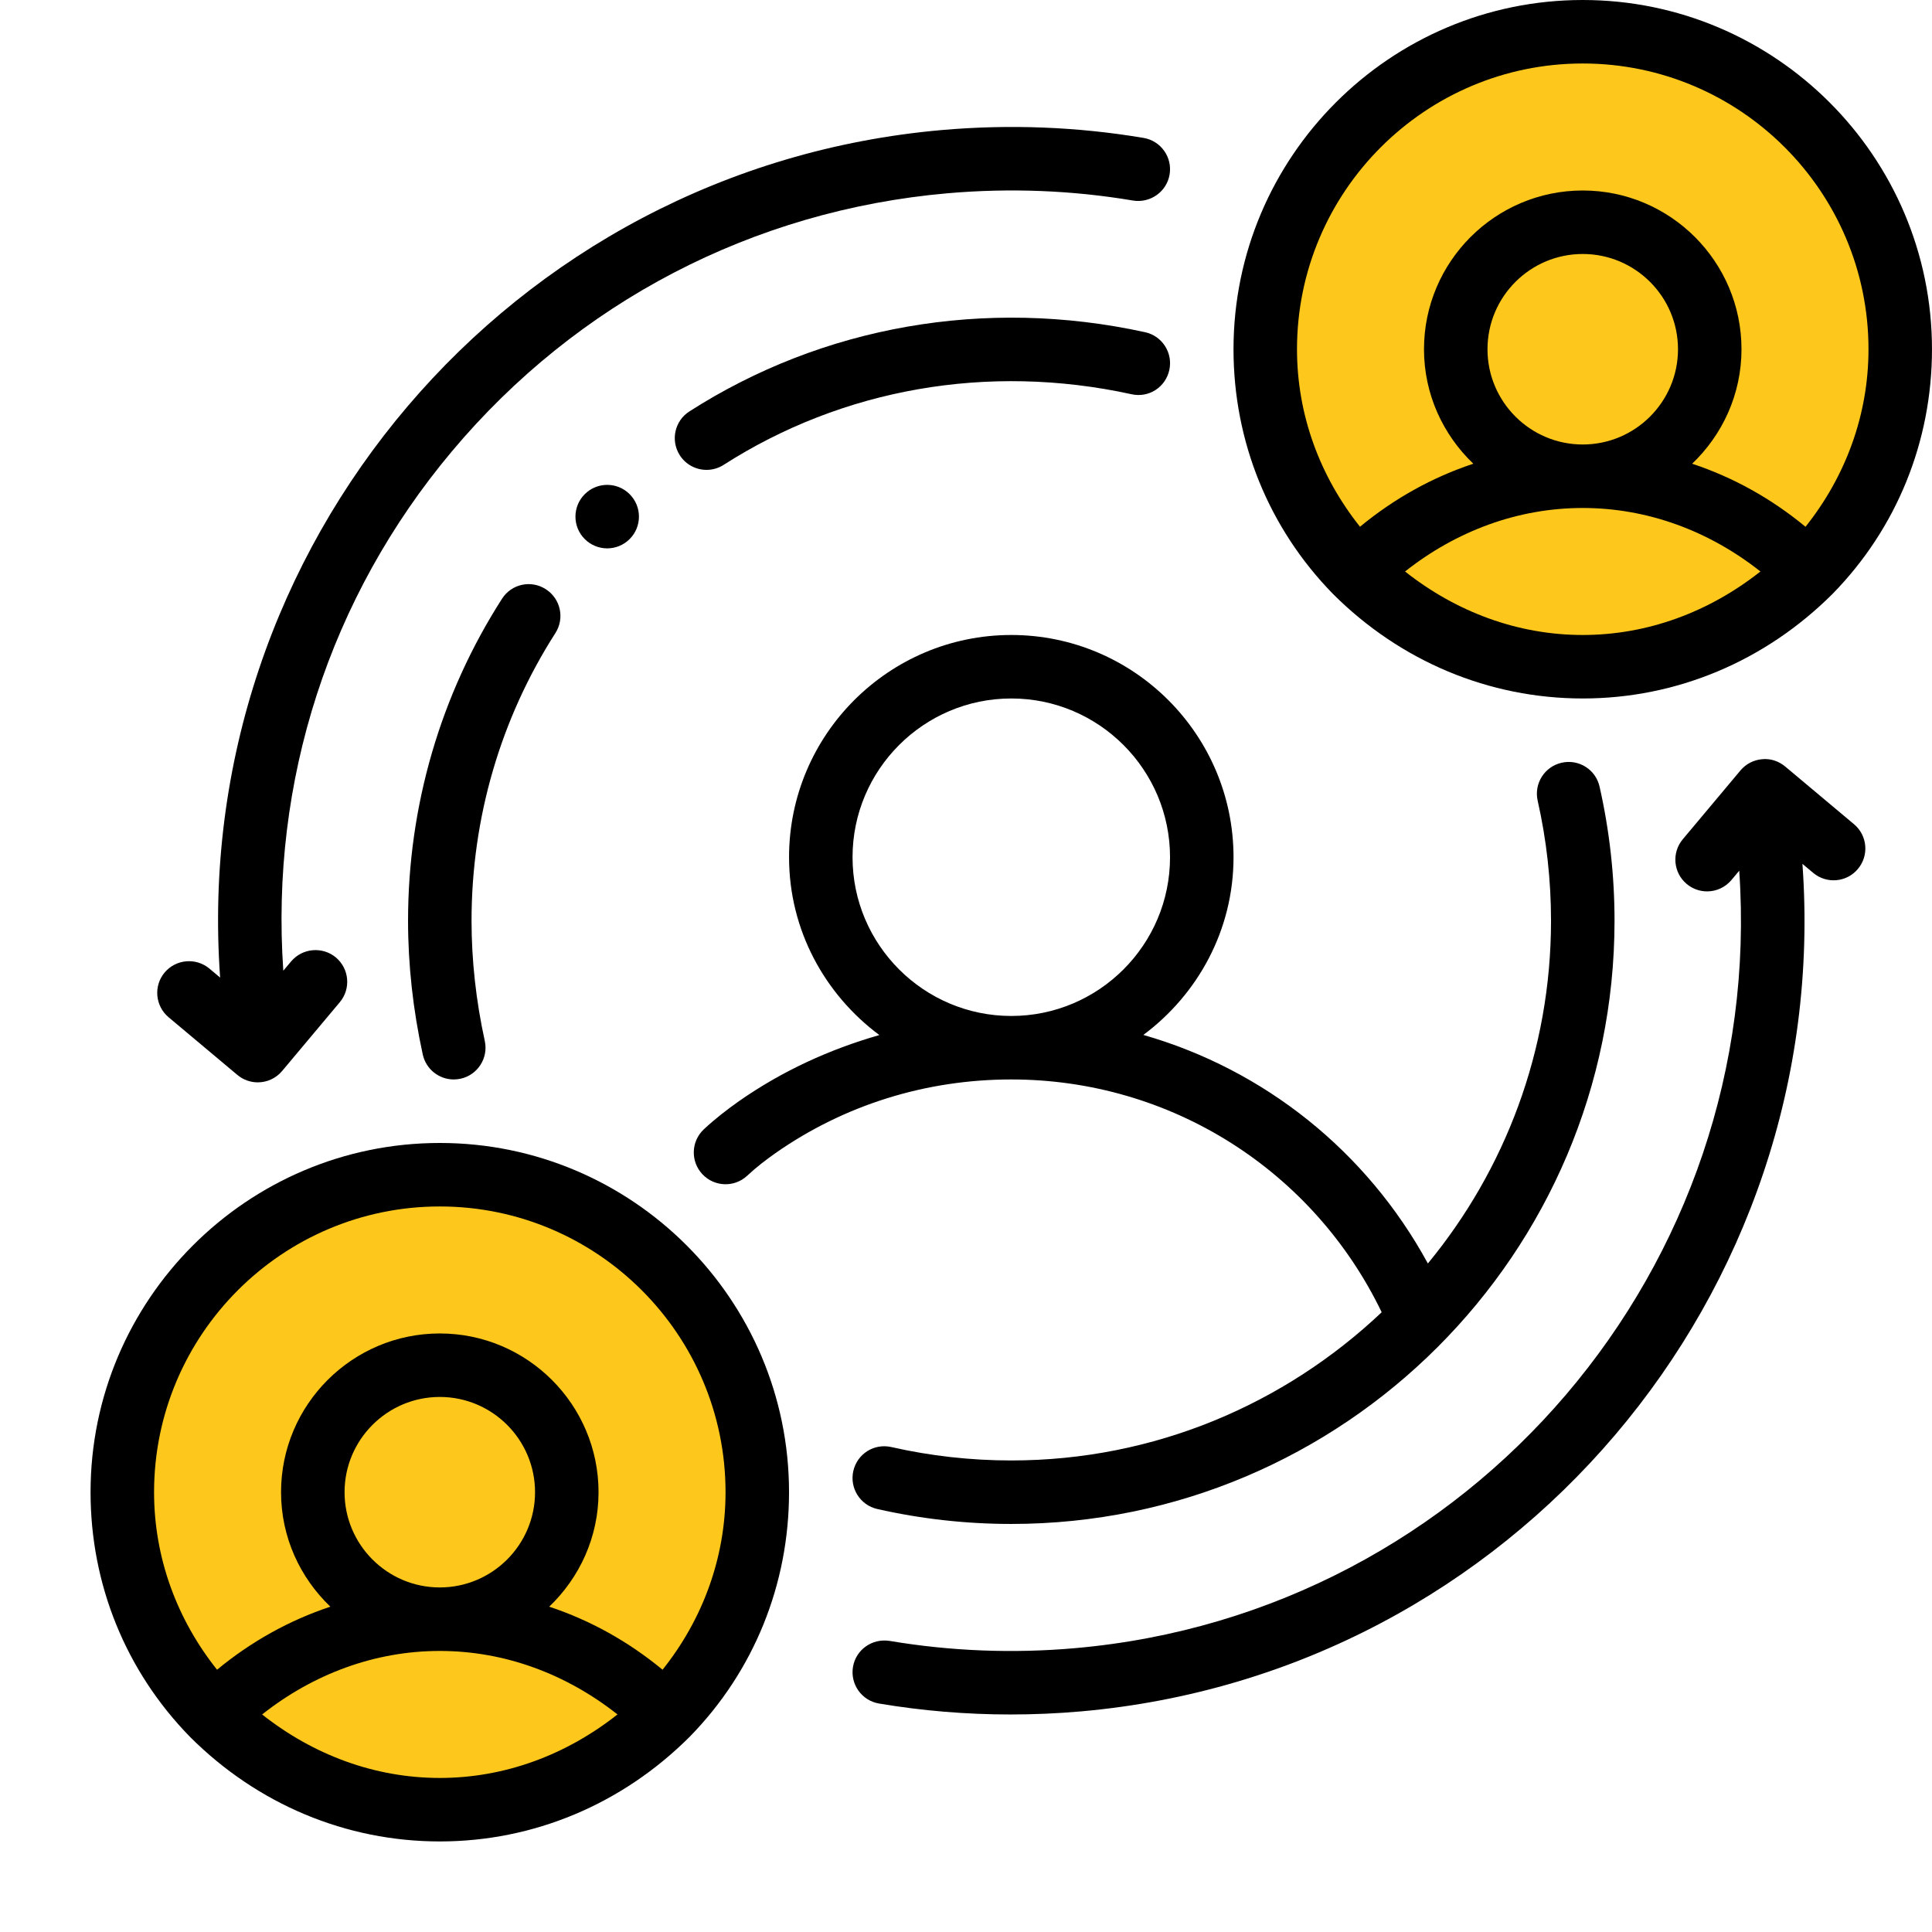
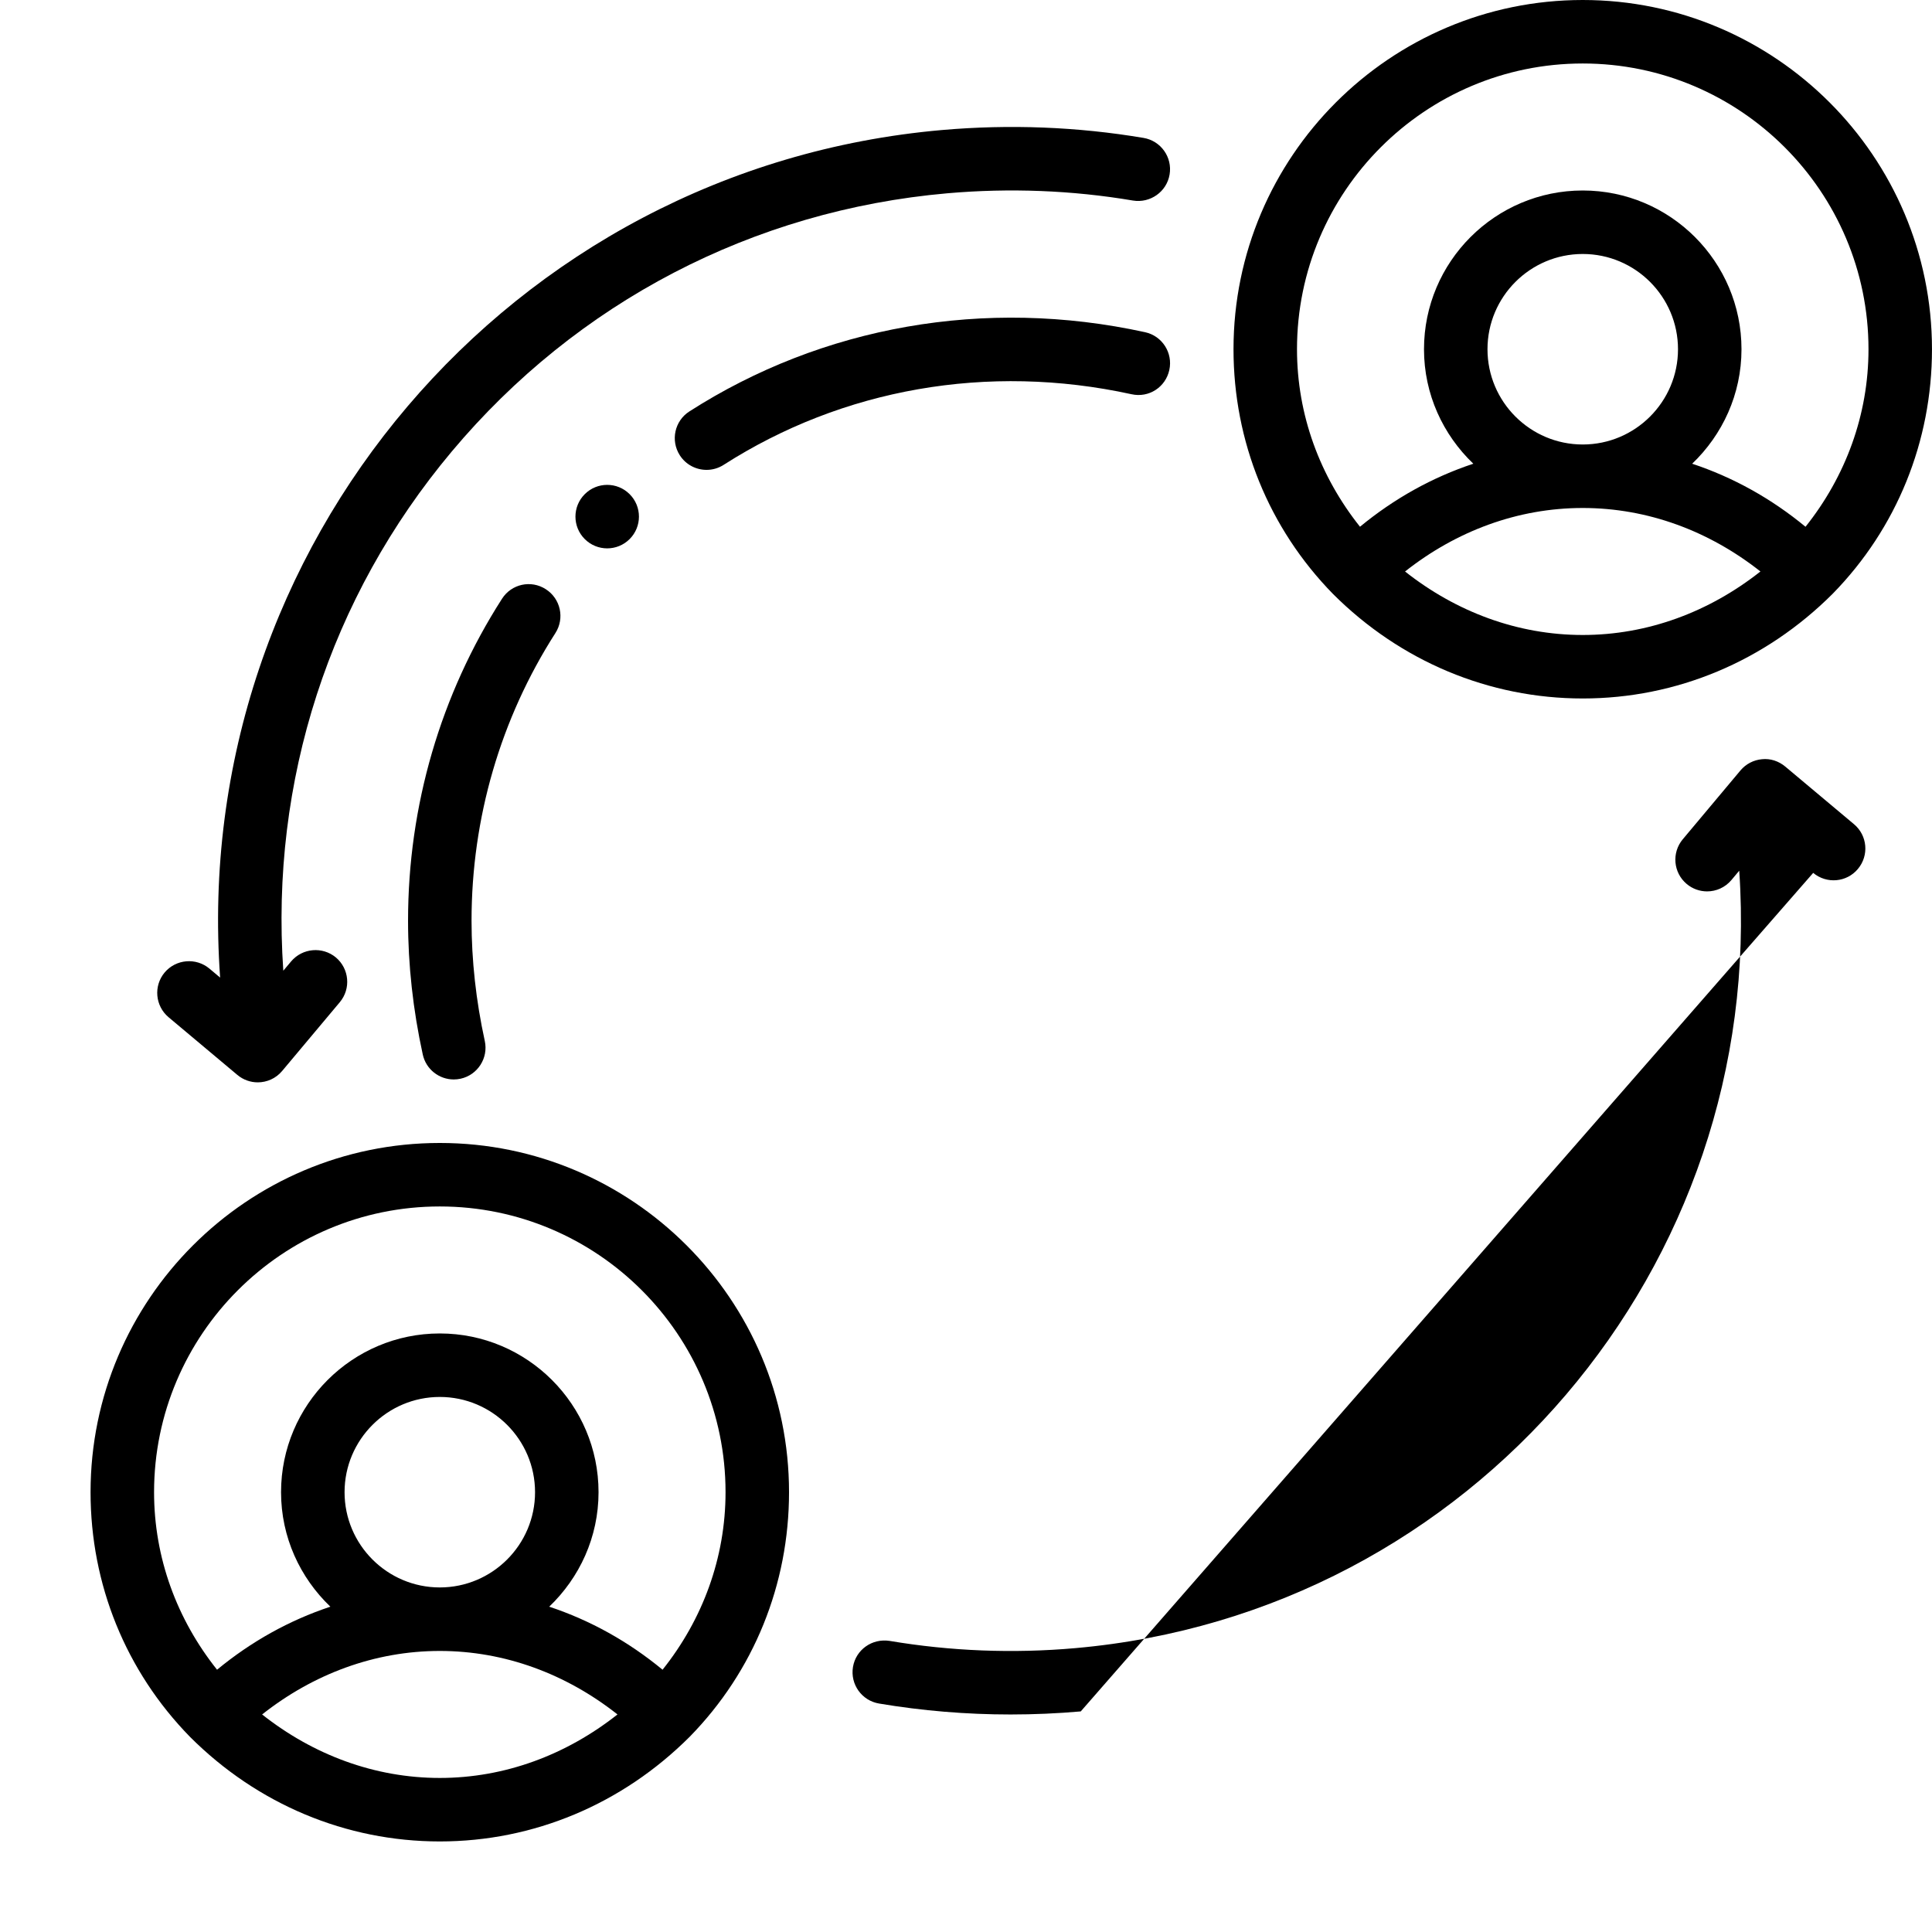
<svg xmlns="http://www.w3.org/2000/svg" width="102" height="102" viewBox="0 0 102 102" fill="none">
-   <circle cx="83.5" cy="17.5" r="16.5" fill="#FDC71C" />
-   <circle cx="22.5" cy="78.5" r="16.5" fill="#FDC71C" />
  <path fill-rule="evenodd" clip-rule="evenodd" d="M83.561 36.876C88.504 36.876 93.189 34.915 96.761 31.343C100.14 27.888 101.999 23.306 101.999 18.438C101.999 8.271 93.726 0 83.561 0C73.396 0 65.123 8.271 65.123 18.438C65.123 23.306 66.983 27.888 70.374 31.356C73.933 34.915 78.618 36.876 83.561 36.876ZM74.18 30.172C76.882 28.037 80.128 26.819 83.561 26.819C86.993 26.819 90.239 28.036 92.942 30.171C90.239 32.306 86.993 33.524 83.561 33.524C80.125 33.524 76.876 32.304 74.18 30.172ZM78.532 18.438C78.532 15.665 80.788 13.409 83.561 13.409C86.334 13.409 88.59 15.665 88.59 18.438C88.59 21.211 86.334 23.467 83.561 23.467C80.788 23.467 78.532 21.211 78.532 18.438ZM83.561 3.352C91.88 3.352 98.647 10.119 98.647 18.438C98.647 21.909 97.434 25.162 95.322 27.811C93.517 26.321 91.506 25.202 89.338 24.482C90.936 22.955 91.942 20.817 91.942 18.438C91.942 13.817 88.184 10.057 83.561 10.057C78.939 10.057 75.18 13.817 75.18 18.438C75.18 20.817 76.187 22.955 77.784 24.482C75.617 25.201 73.606 26.321 71.801 27.809C69.686 25.154 68.475 21.904 68.475 18.438C68.475 10.119 75.242 3.352 83.561 3.352Z" fill="black" />
  <path fill-rule="evenodd" clip-rule="evenodd" d="M23.219 60.343C13.053 60.343 4.781 68.614 4.781 78.781C4.781 83.649 6.641 88.231 10.032 91.699C13.591 95.258 18.274 97.219 23.219 97.219C28.164 97.219 32.847 95.258 36.419 91.686C39.798 88.231 41.657 83.649 41.657 78.781C41.657 68.614 33.386 60.343 23.219 60.343ZM13.838 90.515C16.541 88.379 19.787 87.162 23.219 87.162C26.652 87.162 29.897 88.379 32.6 90.514C29.897 92.649 26.652 93.867 23.219 93.867C19.783 93.867 16.535 92.647 13.838 90.515ZM18.191 78.781C18.191 76.008 20.446 73.752 23.219 73.752C25.992 73.752 28.248 76.008 28.248 78.781C28.248 81.554 25.992 83.809 23.219 83.809C20.446 83.809 18.191 81.554 18.191 78.781ZM34.98 88.153C33.175 86.664 31.164 85.544 28.996 84.825C30.593 83.298 31.6 81.159 31.6 78.781C31.6 74.16 27.84 70.4 23.219 70.4C18.598 70.4 14.838 74.16 14.838 78.781C14.838 81.159 15.845 83.298 17.442 84.825C15.275 85.544 13.264 86.663 11.459 88.153C9.343 85.497 8.134 82.247 8.134 78.781C8.134 70.462 14.901 63.695 23.219 63.695C31.538 63.695 38.305 70.462 38.305 78.781C38.305 82.251 37.093 85.505 34.98 88.153Z" fill="black" />
-   <path fill-rule="evenodd" clip-rule="evenodd" d="M65.124 45.257C65.124 38.788 59.86 33.524 53.391 33.524C46.922 33.524 41.658 38.788 41.658 45.257C41.658 49.11 43.55 52.505 46.426 54.646C43.794 55.399 41.288 56.546 39.014 58.136C38.384 58.581 37.754 59.066 37.16 59.621C36.483 60.254 36.449 61.315 37.081 61.991C37.719 62.67 38.777 62.7 39.451 62.07C39.931 61.619 40.44 61.233 40.942 60.878C44.58 58.334 48.885 56.99 53.391 56.99C61.813 56.99 69.337 61.797 72.946 69.28C67.837 74.116 60.963 77.105 53.391 77.105C51.253 77.105 49.122 76.867 47.058 76.397C46.141 76.191 45.256 76.759 45.051 77.661C44.846 78.565 45.413 79.462 46.315 79.668C48.623 80.192 51.005 80.457 53.391 80.457C70.952 80.457 85.239 66.17 85.239 48.609C85.239 46.224 84.973 43.844 84.45 41.535C84.25 40.631 83.356 40.062 82.446 40.269C81.543 40.474 80.976 41.371 81.182 42.275C81.65 44.342 81.886 46.473 81.886 48.609C81.886 55.475 79.445 61.78 75.385 66.705C72.155 60.78 66.748 56.469 60.363 54.639C63.236 52.499 65.124 49.106 65.124 45.257ZM45.01 45.257C45.01 40.636 48.77 36.876 53.391 36.876C58.014 36.876 61.772 40.636 61.772 45.257C61.772 49.878 58.014 53.638 53.391 53.638C48.77 53.638 45.01 49.878 45.01 45.257Z" fill="black" />
  <path fill-rule="evenodd" clip-rule="evenodd" d="M38.205 24.542C44.476 20.527 52.143 19.153 59.737 20.813C60.657 21.019 61.537 20.438 61.734 19.535C61.933 18.631 61.36 17.737 60.457 17.539C51.999 15.686 43.413 17.225 36.398 21.72C35.617 22.219 35.391 23.255 35.89 24.035C36.209 24.535 36.751 24.807 37.303 24.807C37.612 24.807 37.925 24.722 38.205 24.542Z" fill="black" />
  <path fill-rule="evenodd" clip-rule="evenodd" d="M28.816 31.108C28.035 30.602 26.999 30.831 26.501 31.615C23.257 36.678 21.543 42.554 21.543 48.609C21.543 50.94 21.805 53.317 22.32 55.672C22.491 56.457 23.185 56.99 23.956 56.99C24.075 56.99 24.195 56.977 24.316 56.951C25.219 56.753 25.792 55.859 25.594 54.956C25.131 52.836 24.895 50.7 24.895 48.609C24.895 43.196 26.426 37.945 29.323 33.422C29.822 32.643 29.596 31.607 28.816 31.108Z" fill="black" />
  <path fill-rule="evenodd" clip-rule="evenodd" d="M12.532 56.751C12.846 57.013 13.228 57.143 13.608 57.143C14.087 57.143 14.562 56.94 14.894 56.544L17.94 52.911C18.535 52.202 18.441 51.145 17.733 50.549C17.025 49.96 15.968 50.05 15.37 50.757L14.957 51.249C14.267 41.25 17.391 31.54 23.851 23.837C30.468 15.947 39.762 11.105 50.019 10.204C53.306 9.918 56.602 10.044 59.817 10.588C60.724 10.736 61.595 10.129 61.749 9.213C61.903 8.299 61.287 7.435 60.374 7.281C56.877 6.692 53.299 6.553 49.726 6.865C26.93 8.866 9.985 28.868 11.622 51.612L11.054 51.135C10.347 50.546 9.288 50.636 8.692 51.343C8.098 52.052 8.191 53.109 8.9 53.705L12.532 56.751Z" fill="black" />
-   <path fill-rule="evenodd" clip-rule="evenodd" d="M94.248 40.467C93.905 40.183 93.469 40.035 93.024 40.083C92.582 40.122 92.173 40.335 91.888 40.675L88.843 44.308C88.248 45.018 88.339 46.074 89.05 46.67C89.364 46.933 89.747 47.061 90.127 47.061C90.605 47.061 91.079 46.856 91.41 46.462L91.823 45.969C93.257 66.842 77.693 85.176 56.763 87.014C53.481 87.304 50.183 87.173 46.965 86.631C46.043 86.489 45.186 87.094 45.033 88.006C44.88 88.92 45.495 89.784 46.408 89.938C48.695 90.323 51.02 90.516 53.352 90.516C54.586 90.516 55.822 90.462 57.058 90.354C79.85 88.353 96.796 68.35 95.16 45.608L95.728 46.084C96.439 46.679 97.496 46.586 98.088 45.876C98.684 45.165 98.593 44.109 97.882 43.514L94.248 40.467Z" fill="black" />
+   <path fill-rule="evenodd" clip-rule="evenodd" d="M94.248 40.467C93.905 40.183 93.469 40.035 93.024 40.083C92.582 40.122 92.173 40.335 91.888 40.675L88.843 44.308C88.248 45.018 88.339 46.074 89.05 46.67C89.364 46.933 89.747 47.061 90.127 47.061C90.605 47.061 91.079 46.856 91.41 46.462L91.823 45.969C93.257 66.842 77.693 85.176 56.763 87.014C53.481 87.304 50.183 87.173 46.965 86.631C46.043 86.489 45.186 87.094 45.033 88.006C44.88 88.92 45.495 89.784 46.408 89.938C48.695 90.323 51.02 90.516 53.352 90.516C54.586 90.516 55.822 90.462 57.058 90.354L95.728 46.084C96.439 46.679 97.496 46.586 98.088 45.876C98.684 45.165 98.593 44.109 97.882 43.514L94.248 40.467Z" fill="black" />
  <path fill-rule="evenodd" clip-rule="evenodd" d="M30.872 26.09C30.217 26.744 30.217 27.806 30.872 28.46C31.526 29.115 32.588 29.115 33.242 28.46C33.897 27.806 33.897 26.744 33.242 26.09C32.588 25.435 31.526 25.435 30.872 26.09Z" fill="black" />
</svg>